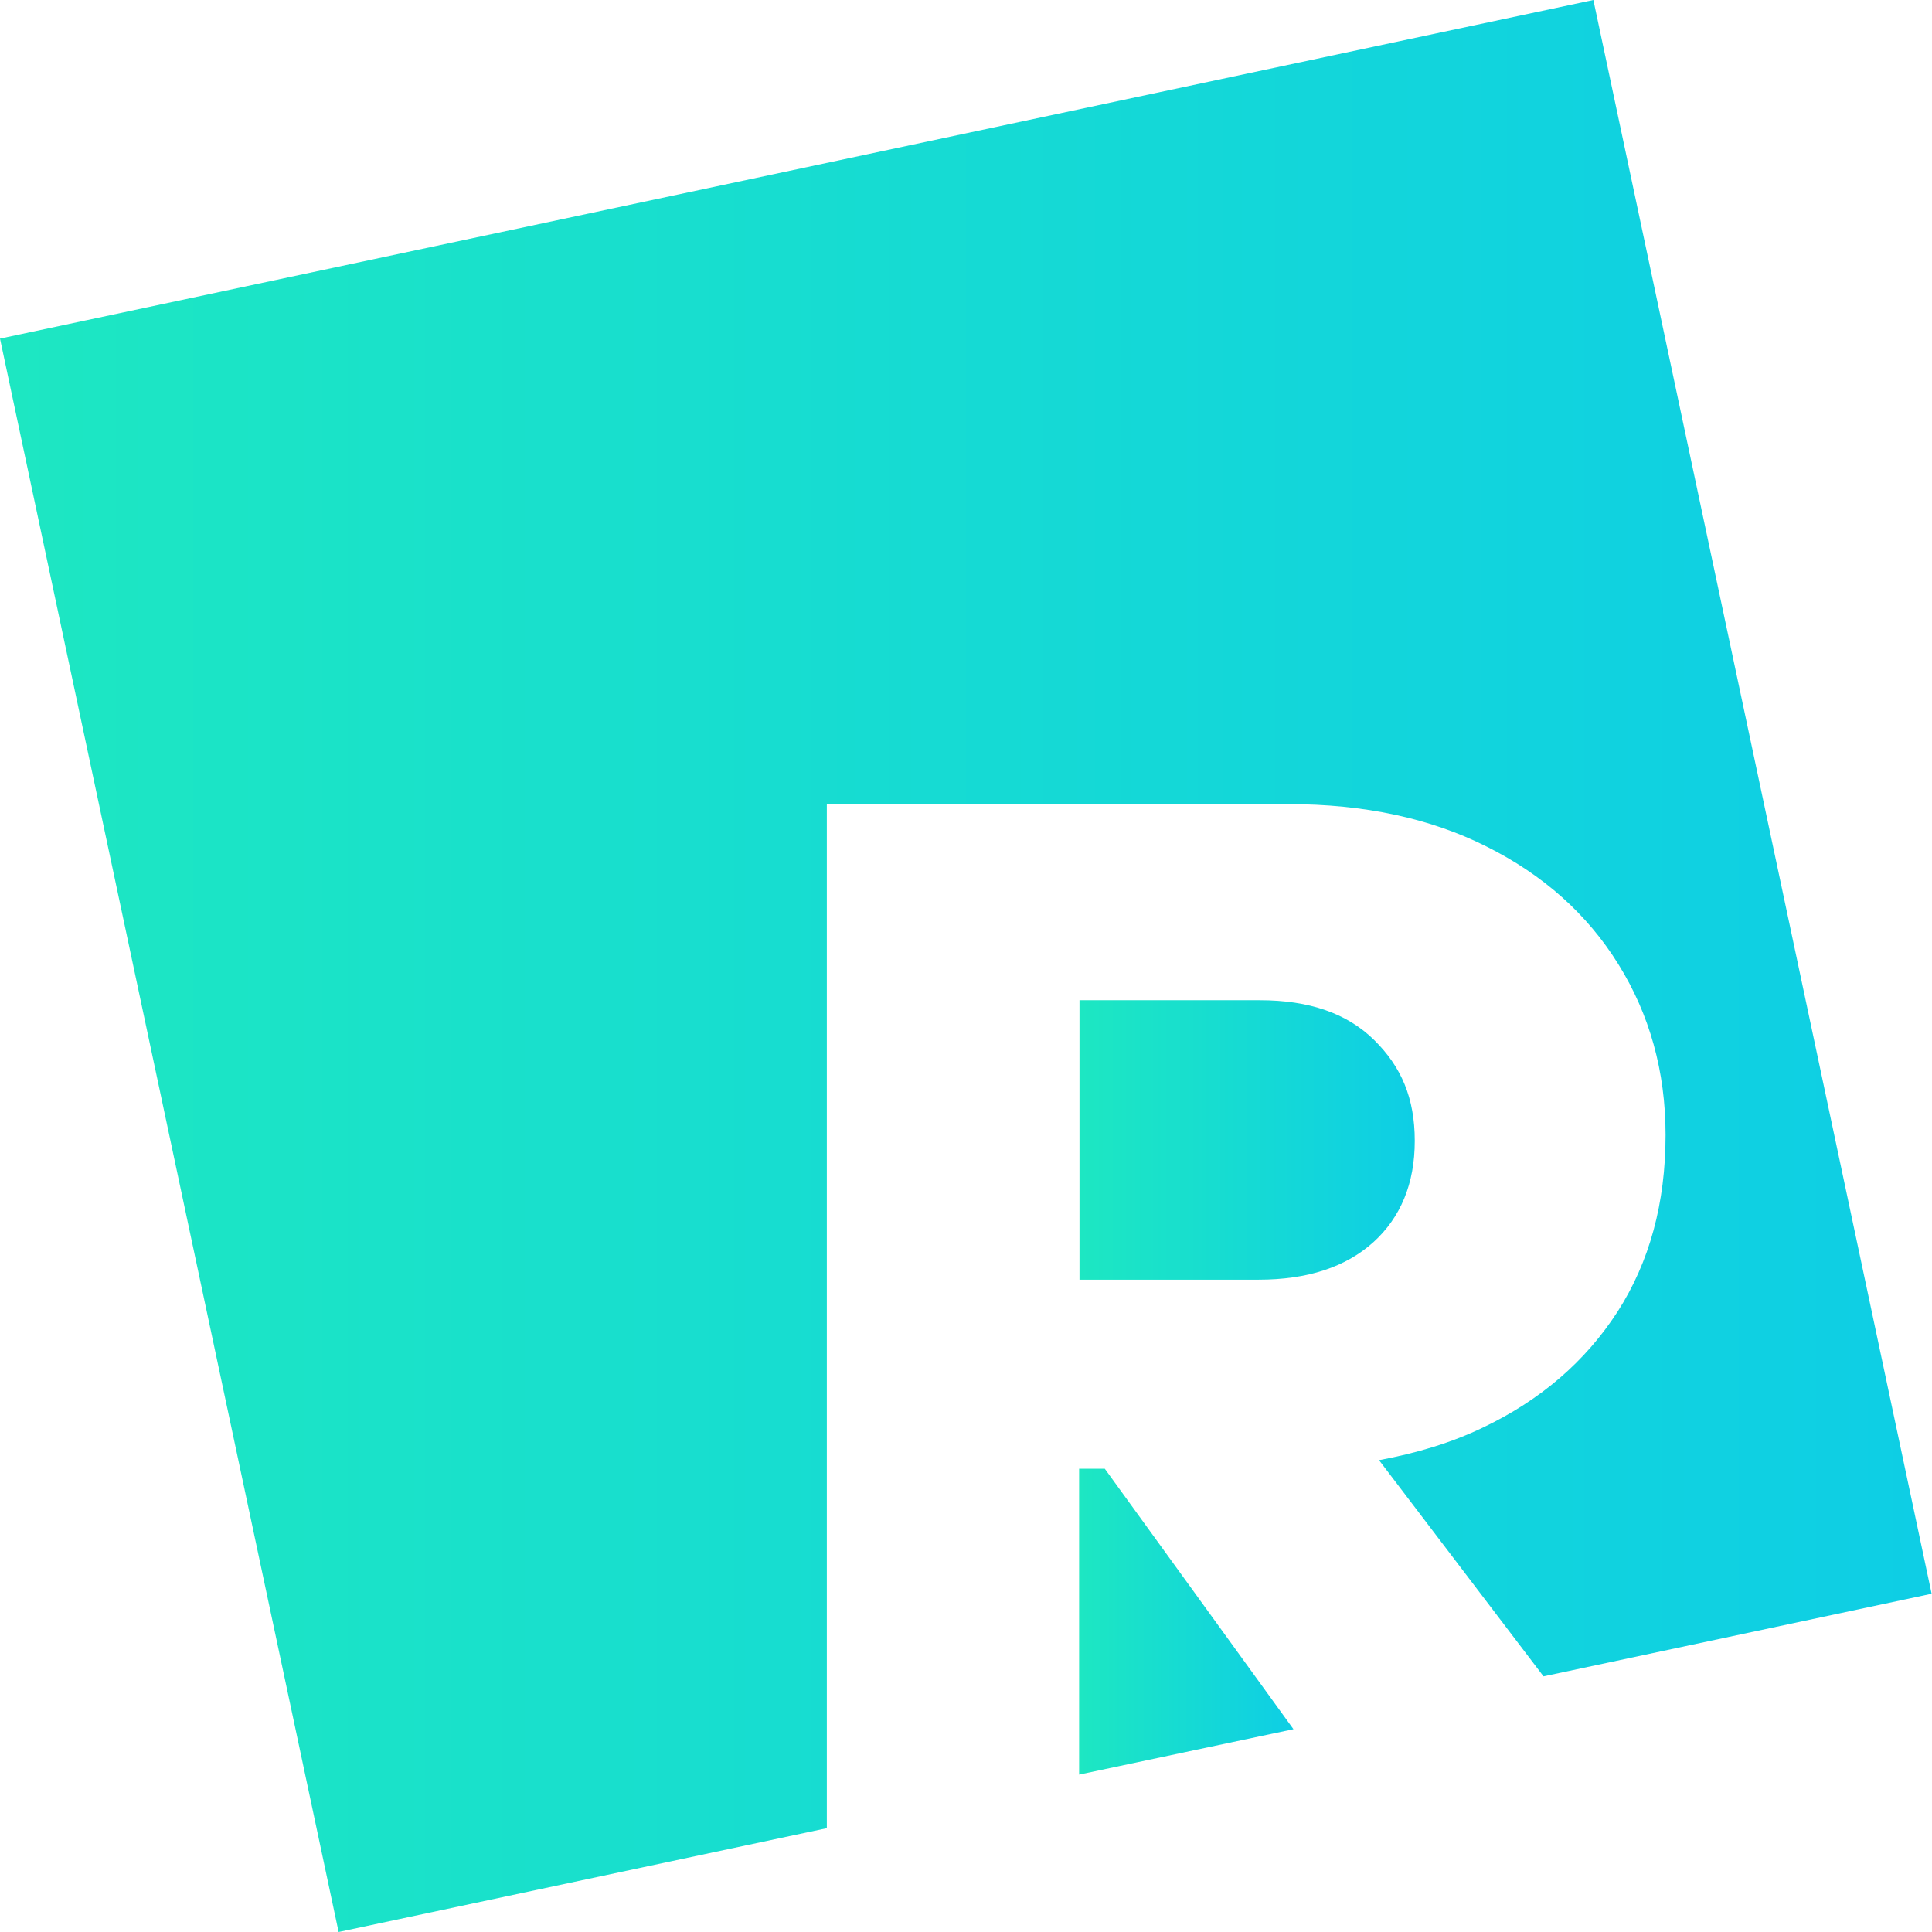
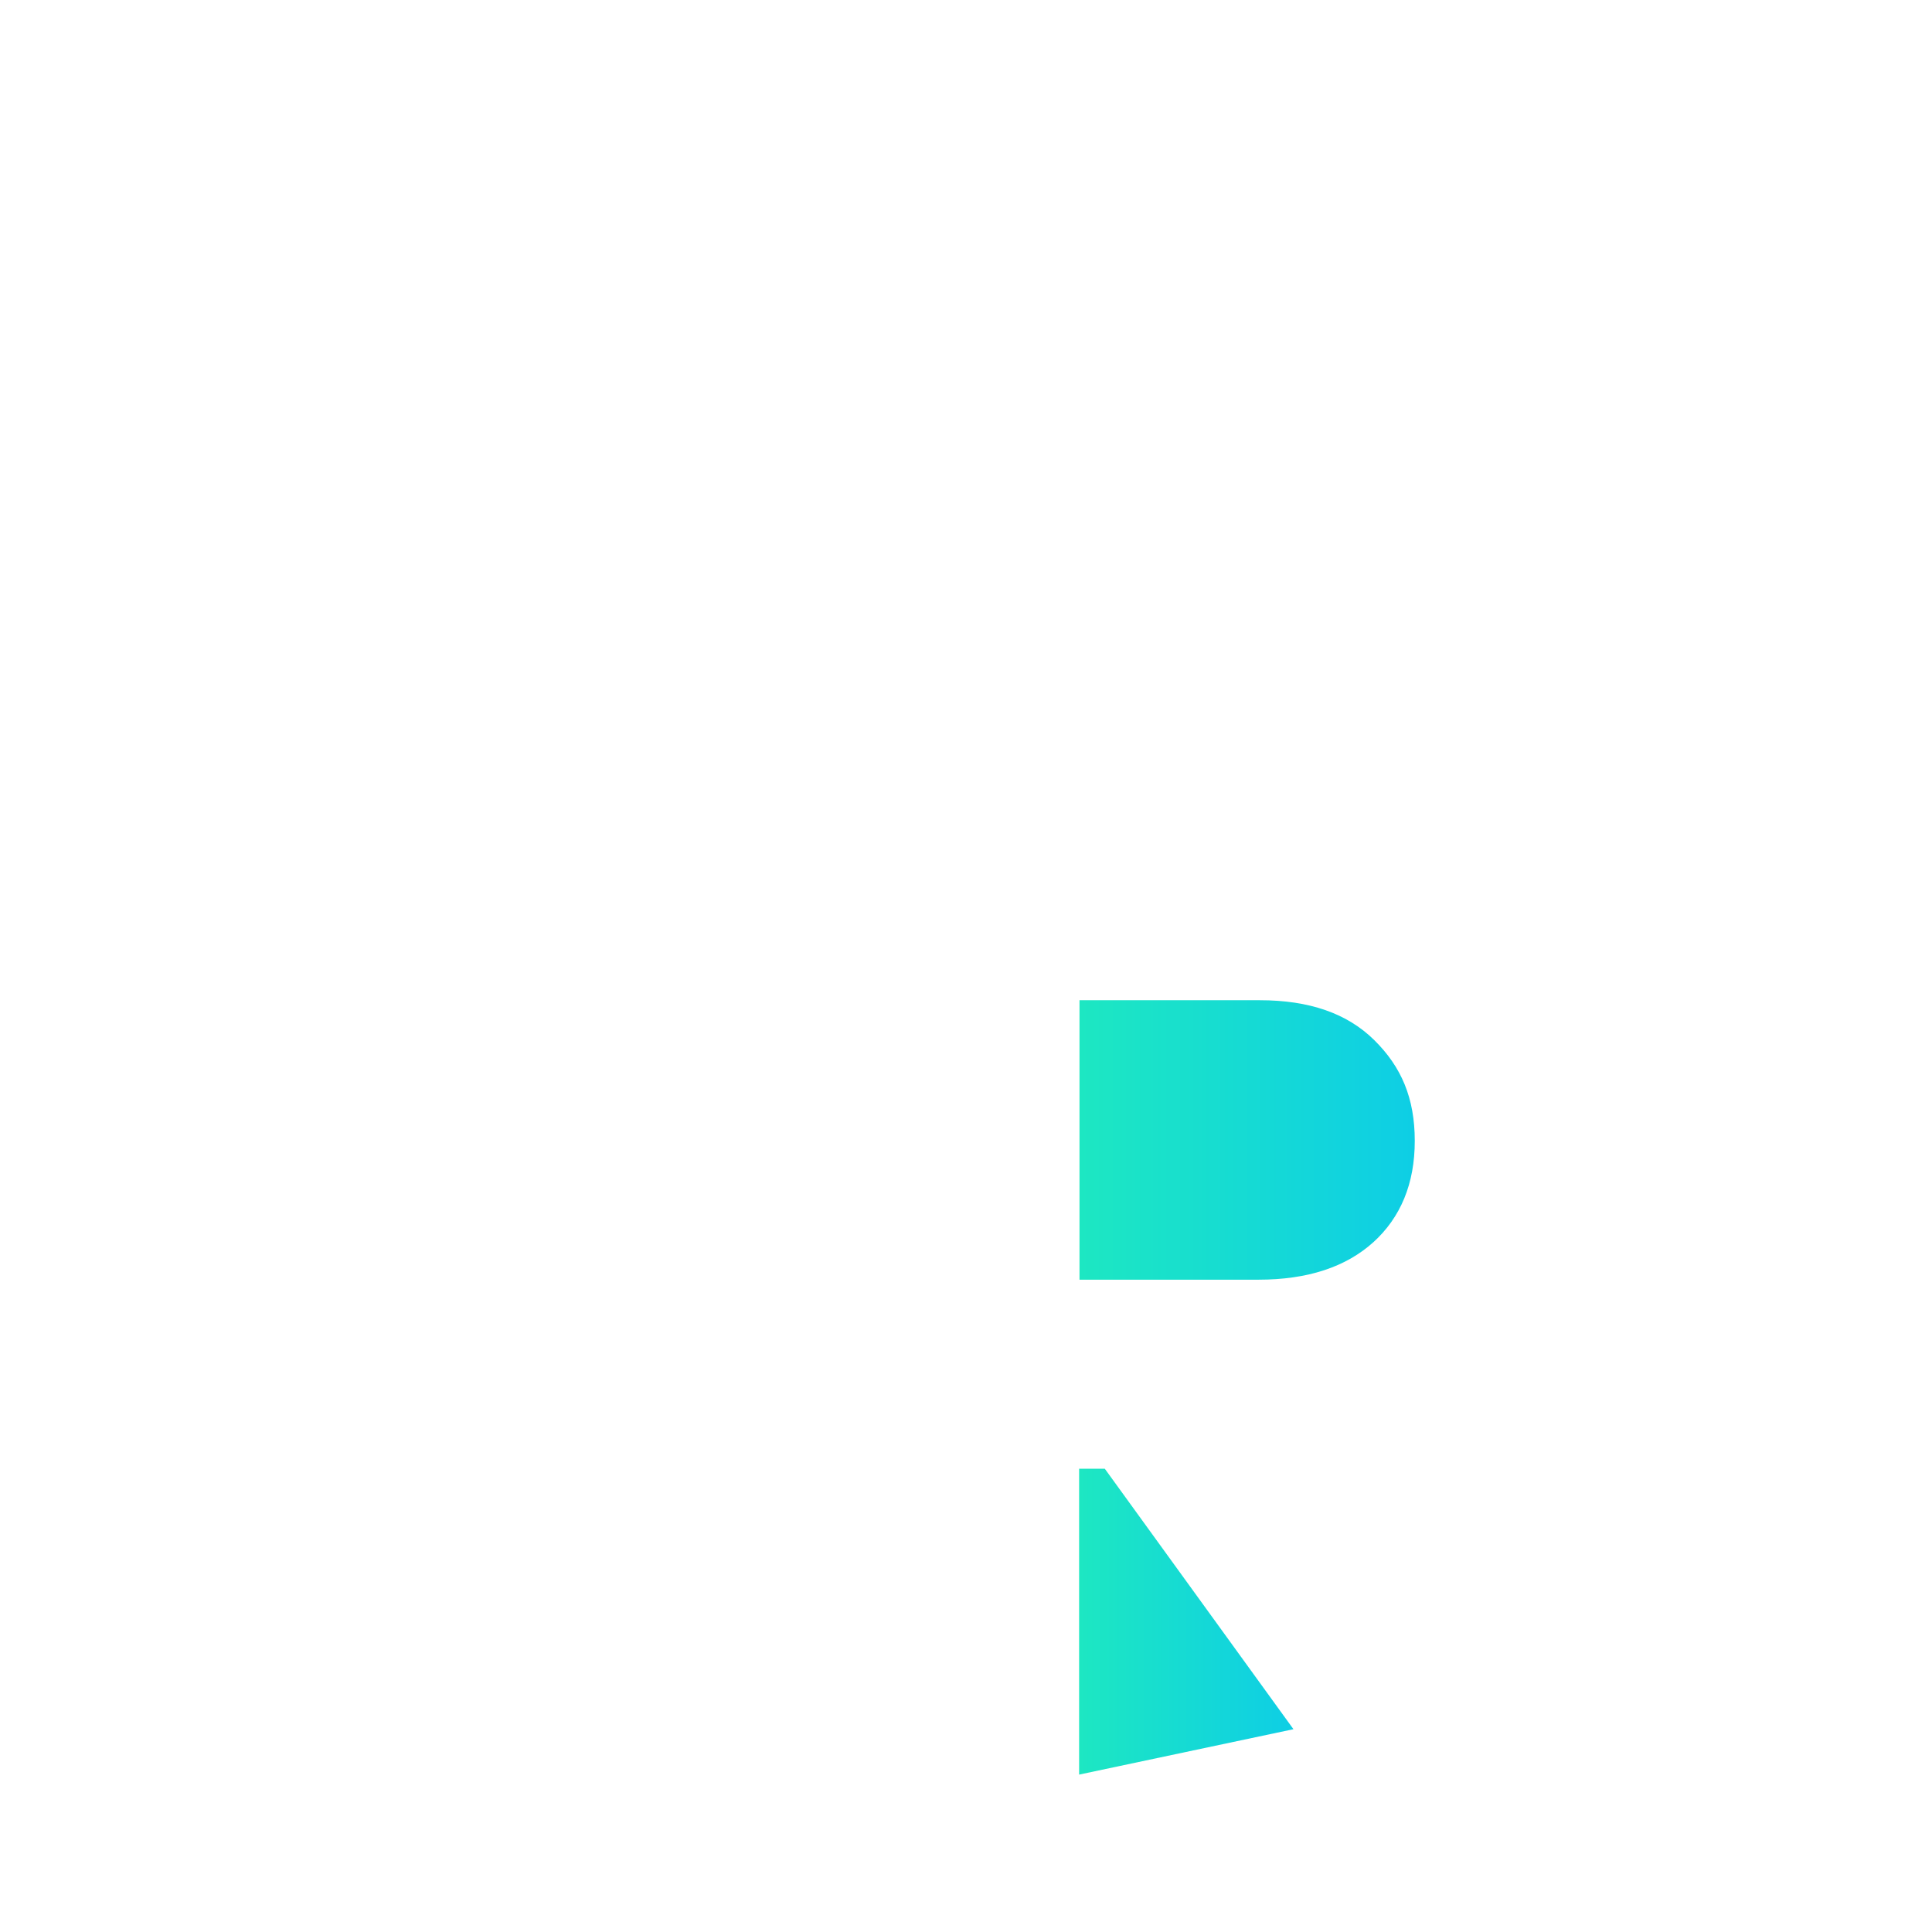
<svg xmlns="http://www.w3.org/2000/svg" xmlns:xlink="http://www.w3.org/1999/xlink" id="Layer_2" data-name="Layer 2" viewBox="0 0 51.92 51.92">
  <defs>
    <style>      .cls-1 {        fill: url(#linear-gradient-2);      }      .cls-2 {        fill: url(#linear-gradient-3);      }      .cls-3 {        fill: url(#linear-gradient);      }    </style>
    <linearGradient id="linear-gradient" x1="29" y1="43.58" x2="34.76" y2="43.58" gradientUnits="userSpaceOnUse">
      <stop offset="0" stop-color="#1de7c2" />
      <stop offset="1" stop-color="#0ecee5" />
    </linearGradient>
    <linearGradient id="linear-gradient-2" x1="0" y1="25.96" x2="51.92" y2="25.96" xlink:href="#linear-gradient" />
    <linearGradient id="linear-gradient-3" y1="30.65" x2="38.02" y2="30.65" xlink:href="#linear-gradient" />
  </defs>
  <g id="Layer_1-2" data-name="Layer 1">
    <g>
      <polygon class="cls-3" points="29.69 39.47 29 39.47 29 47.69 34.76 46.47 29.69 39.47" />
-       <path class="cls-1" d="M22.22,21.61h12.41c2.03,0,3.81.38,5.32,1.14,1.52.76,2.7,1.81,3.54,3.16.84,1.35,1.27,2.88,1.27,4.59,0,1.83-.43,3.41-1.29,4.75-.86,1.33-2.06,2.37-3.61,3.11-.85.41-1.78.69-2.8.88l4.42,5.81,10.43-2.22L42.82,0,0,9.1l9.1,42.82,13.12-2.79v-27.53Z" />
      <path class="cls-2" d="M36.9,33.39c.74-.67,1.12-1.58,1.12-2.73s-.36-1.99-1.09-2.71c-.73-.72-1.75-1.07-3.07-1.07h-4.85v7.51h4.81c1.32,0,2.35-.34,3.09-1.01Z" />
    </g>
  </g>
</svg>